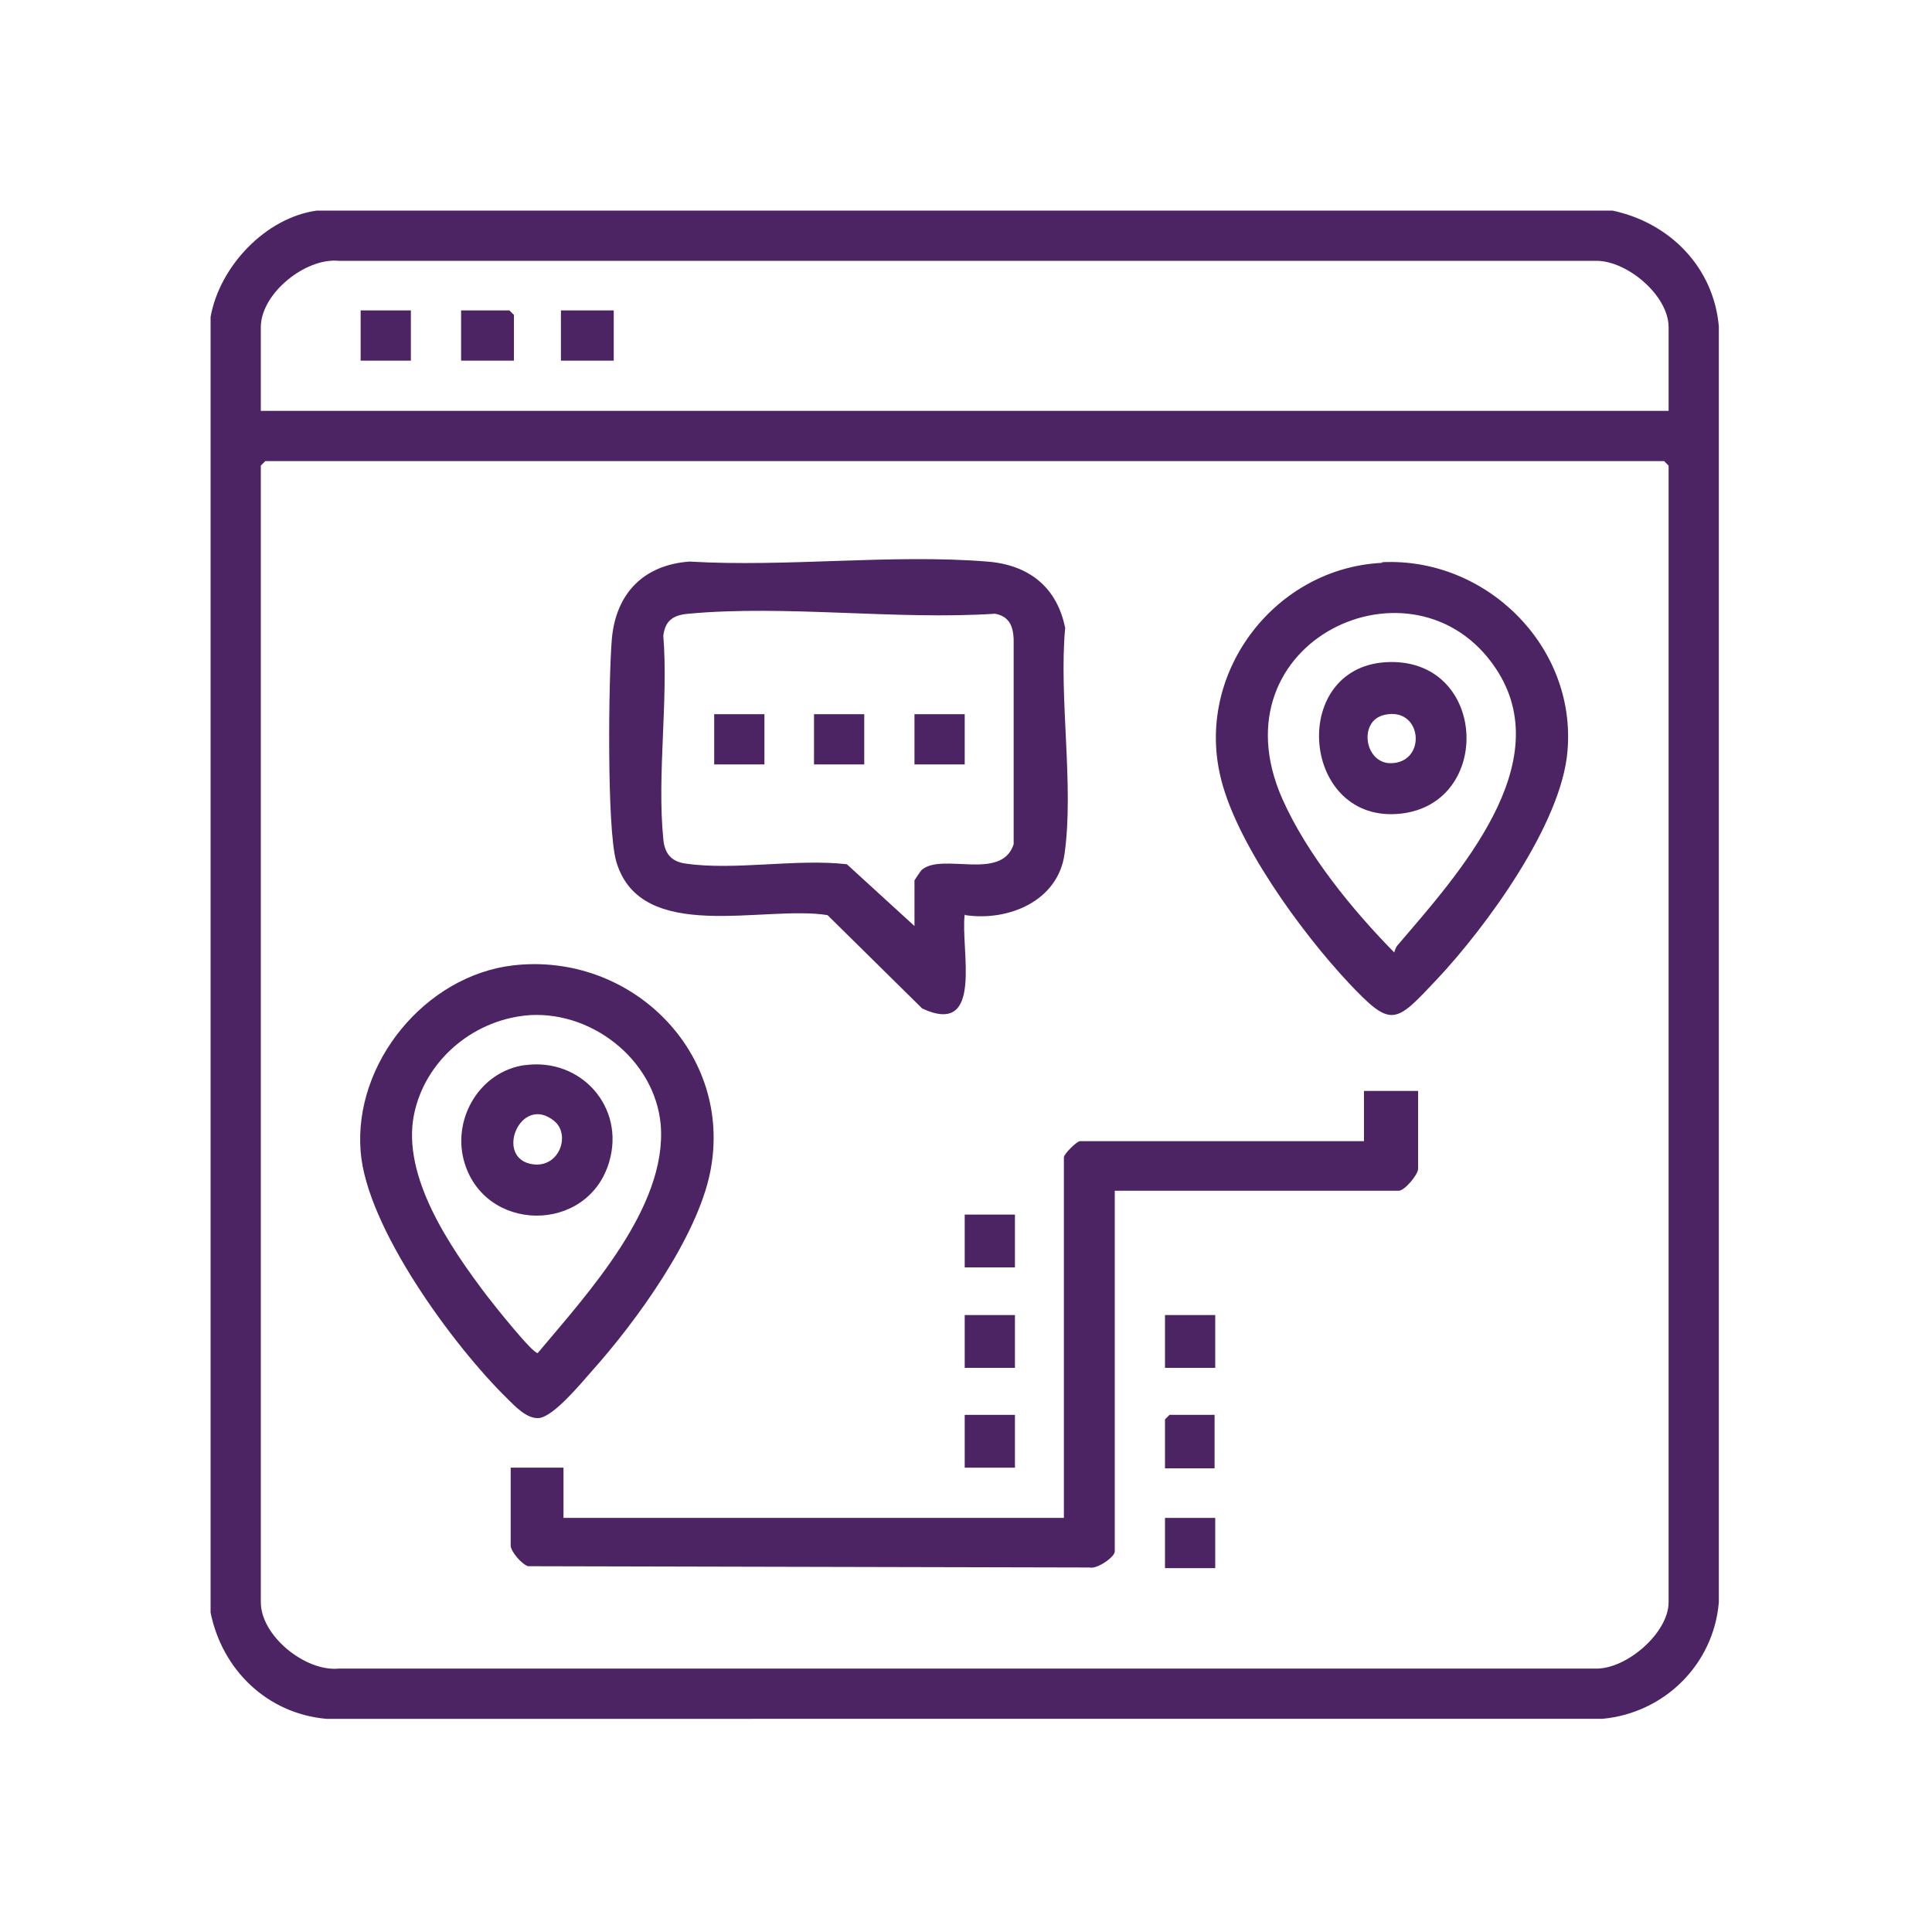
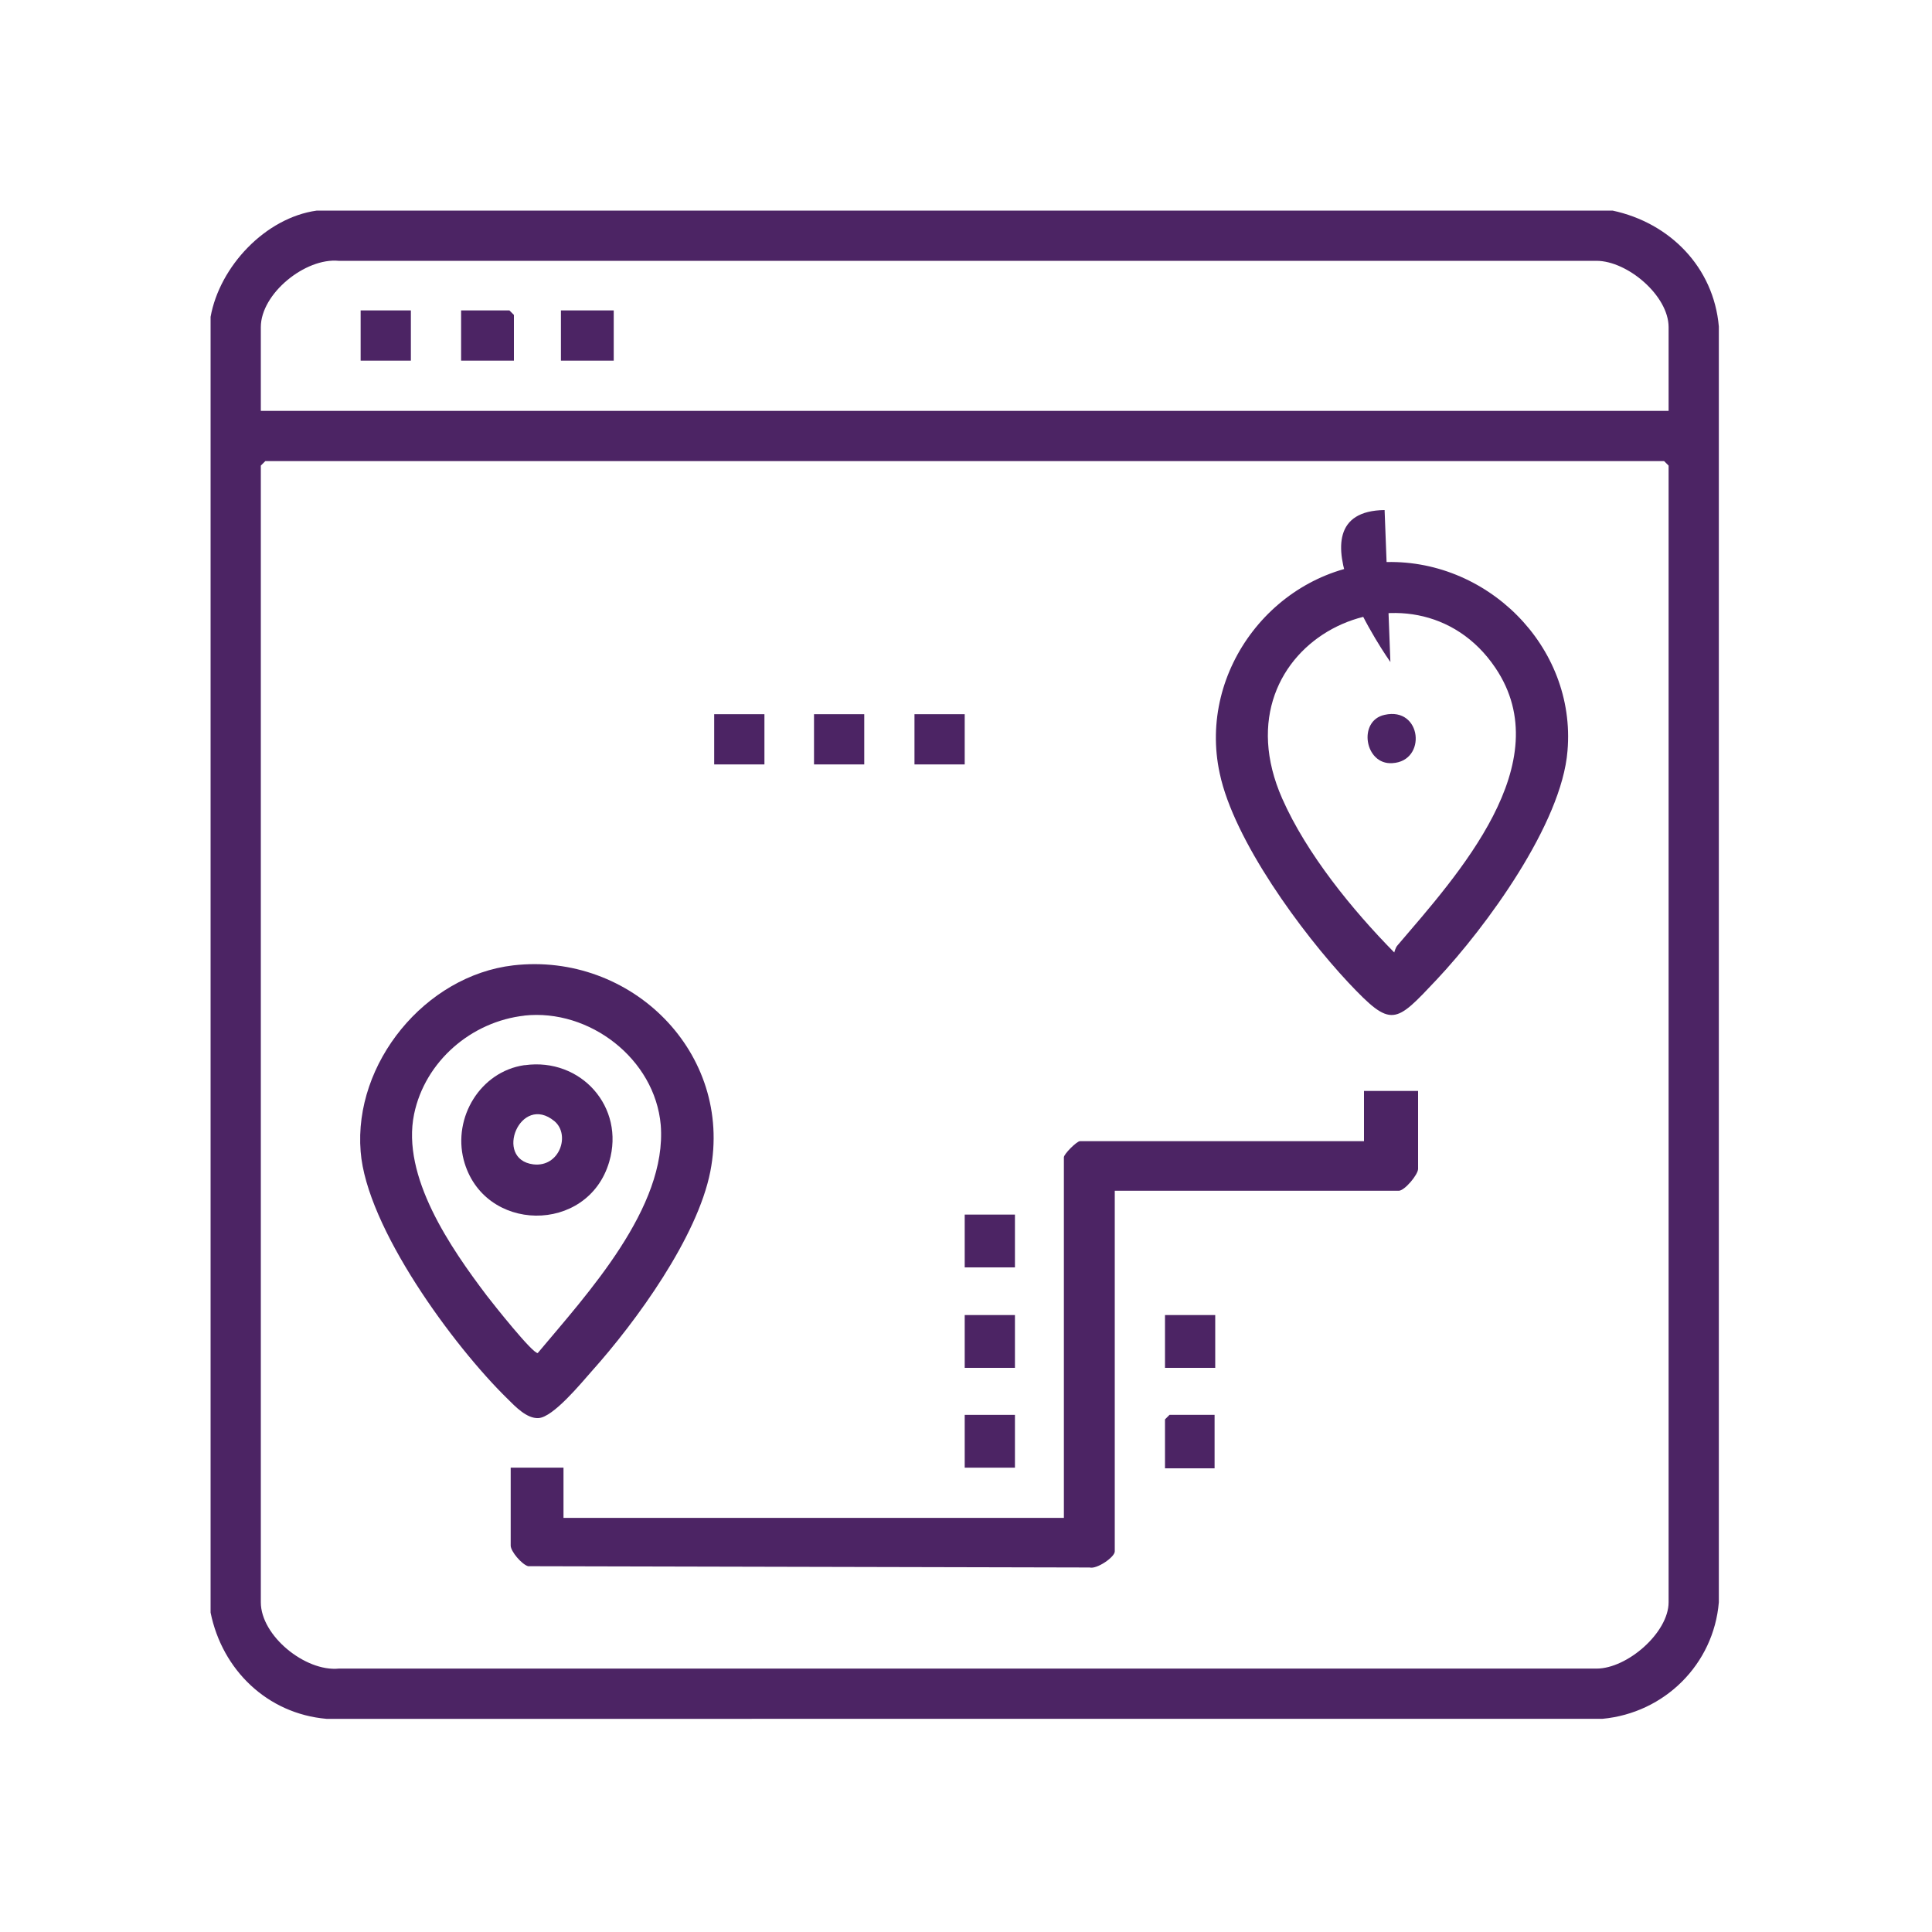
<svg xmlns="http://www.w3.org/2000/svg" id="Layer_1" data-name="Layer 1" viewBox="0 0 30 30">
  <defs>
    <style>
      .cls-1 {
        fill: #4c2464;
      }
    </style>
  </defs>
  <path class="cls-1" d="M25.04,3.27c.89.19,1.57.88,1.65,1.8v19.81c-.08.96-.84,1.72-1.81,1.81H5.07c-.92-.08-1.62-.76-1.8-1.65V4.92c.14-.78.85-1.54,1.65-1.65h20.12ZM25.91,6.38v-1.3c0-.49-.64-1.03-1.12-1.03H5.26c-.52-.05-1.21.51-1.21,1.03v1.3h21.86ZM4.12,7.16l-.07.07v17.65c0,.52.69,1.08,1.21,1.03h19.53c.48,0,1.12-.56,1.12-1.03V7.23l-.07-.07H4.12Z" />
-   <path class="cls-1" d="M14.98,14.2c-.07.53.31,1.91-.66,1.46l-1.47-1.45c-.99-.16-2.9.46-3.28-.83-.15-.51-.12-2.84-.07-3.45.06-.71.49-1.16,1.21-1.21,1.5.09,3.14-.12,4.62,0,.64.05,1.08.39,1.21,1.03-.1,1.09.14,2.45-.01,3.51-.1.73-.87,1.05-1.54.95ZM14.2,14.38v-.71s.09-.14.11-.16c.32-.28,1.24.18,1.43-.4v-3.19c-.01-.2-.07-.35-.29-.39-1.53.1-3.25-.14-4.76,0-.23.02-.36.1-.39.34.08,1.01-.1,2.16,0,3.16.02.22.12.35.35.38.76.11,1.72-.08,2.5.01l1.04.95Z" />
  <path class="cls-1" d="M22.02,16.94v1.21c0,.09-.21.34-.3.34h-4.41v5.6c0,.09-.28.28-.39.25l-8.72-.02c-.1-.03-.27-.23-.27-.32v-1.21h.82v.78h7.77v-5.6c0-.05.2-.25.25-.25h4.41v-.78h.82Z" />
  <path class="cls-1" d="M7.97,14.99c1.83-.21,3.42,1.36,3.06,3.2-.2,1.02-1.15,2.33-1.84,3.1-.16.18-.6.72-.83.73-.18.01-.36-.18-.48-.3-.84-.82-2.19-2.66-2.28-3.84-.11-1.37,1-2.73,2.37-2.89ZM8.15,15.77c-.83.09-1.55.71-1.72,1.53-.2.97.57,2.08,1.13,2.82.1.13.71.9.79.89.77-.92,2.01-2.26,1.91-3.54-.09-1.03-1.11-1.81-2.12-1.7Z" />
  <path class="cls-1" d="M21.46,8.73c1.61-.08,3.02,1.3,2.88,2.93-.09,1.13-1.26,2.73-2.03,3.55-.65.69-.7.76-1.37.05-.73-.78-1.78-2.21-2-3.25-.35-1.61.88-3.19,2.52-3.27ZM21.65,14.79s.02-.08.05-.11c.93-1.09,2.52-2.83,1.52-4.31-1.26-1.87-4.39-.42-3.31,2.03.38.86,1.09,1.73,1.74,2.39Z" />
  <rect class="cls-1" x="14.98" y="18.86" width=".78" height=".82" />
  <rect class="cls-1" x="14.98" y="20.42" width=".78" height=".82" />
  <rect class="cls-1" x="18.09" y="20.42" width=".78" height=".82" />
  <rect class="cls-1" x="14.98" y="21.97" width=".78" height=".82" />
  <polygon class="cls-1" points="18.86 21.97 18.86 22.8 18.09 22.8 18.09 22.04 18.16 21.97 18.86 21.97" />
-   <rect class="cls-1" x="18.09" y="23.57" width=".78" height=".78" />
  <rect class="cls-1" x="8.71" y="4.82" width=".82" height=".78" />
  <polygon class="cls-1" points="7.98 5.6 7.16 5.6 7.16 4.82 7.91 4.82 7.98 4.89 7.98 5.6" />
  <rect class="cls-1" x="5.6" y="4.82" width=".78" height=".78" />
  <rect class="cls-1" x="11.09" y="11.09" width=".78" height=".78" />
  <rect class="cls-1" x="12.64" y="11.09" width=".78" height=".78" />
  <rect class="cls-1" x="14.2" y="11.09" width=".78" height=".78" />
  <path class="cls-1" d="M8.15,16.54c.87-.12,1.56.65,1.31,1.5-.33,1.13-1.96,1.11-2.26-.03-.17-.66.26-1.37.94-1.47ZM8.61,17.41c-.53-.44-.95.59-.33.67.41.05.58-.46.33-.67Z" />
-   <path class="cls-1" d="M21.59,10.28c1.53-.02,1.59,2.27.09,2.36s-1.66-2.34-.09-2.36ZM21.5,11.1c-.42.09-.31.78.12.75.54-.03.46-.88-.12-.75Z" />
+   <path class="cls-1" d="M21.59,10.28s-1.66-2.34-.09-2.36ZM21.5,11.1c-.42.09-.31.78.12.75.54-.03.46-.88-.12-.75Z" />
</svg>